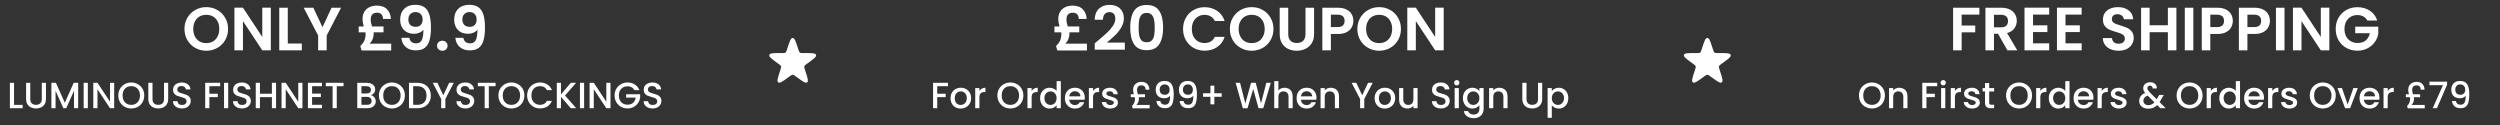
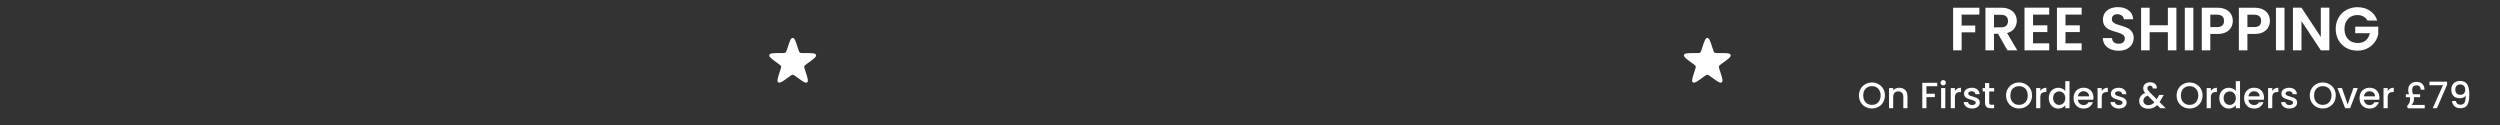
<svg xmlns="http://www.w3.org/2000/svg" fill="none" viewBox="0 0 1640 82" height="82" width="1640">
  <rect x="0" y="0" width="1640" height="82" fill="#333333" stroke="none" />
-   <path fill="white" d="M135.329 33.28C132.716 33.28 130.316 32.667 128.129 31.44C125.943 30.213 124.209 28.52 122.929 26.36C121.649 24.173 121.009 21.707 121.009 18.96C121.009 16.24 121.649 13.8 122.929 11.64C124.209 9.453 125.943 7.747 128.129 6.52C130.316 5.293 132.716 4.68 135.329 4.68C137.969 4.68 140.369 5.293 142.529 6.52C144.716 7.747 146.436 9.453 147.689 11.64C148.969 13.8 149.609 16.24 149.609 18.96C149.609 21.707 148.969 24.173 147.689 26.36C146.436 28.52 144.716 30.213 142.529 31.44C140.343 32.667 137.943 33.28 135.329 33.28ZM135.329 28.28C137.009 28.28 138.489 27.907 139.769 27.16C141.049 26.387 142.049 25.293 142.769 23.88C143.489 22.467 143.849 20.827 143.849 18.96C143.849 17.093 143.489 15.467 142.769 14.08C142.049 12.667 141.049 11.587 139.769 10.84C138.489 10.093 137.009 9.72 135.329 9.72C133.649 9.72 132.156 10.093 130.849 10.84C129.569 11.587 128.569 12.667 127.849 14.08C127.129 15.467 126.769 17.093 126.769 18.96C126.769 20.827 127.129 22.467 127.849 23.88C128.569 25.293 129.569 26.387 130.849 27.16C132.156 27.907 133.649 28.28 135.329 28.28ZM177.656 33H172.056L159.376 13.84V33H153.776V5.04H159.376L172.056 24.24V5.04H177.656V33ZM188.79 28.56H197.99V33H183.19V5.08H188.79V28.56ZM223.749 5.08L214.309 23.28V33H208.709V23.28L199.229 5.08H205.549L211.549 17.84L217.509 5.08H223.749ZM256.63 28.64V33.12H237.23L236.35 30.24C237.55 29.067 238.43 27.88 238.99 26.68C239.55 25.453 239.83 23.933 239.83 22.12C239.83 21.933 239.803 21.627 239.75 21.2H235.31V17.36H238.63C238.097 15.547 237.83 13.907 237.83 12.44C237.83 10.627 238.217 9.067 238.99 7.76C239.79 6.427 240.897 5.413 242.31 4.72C243.723 4.027 245.35 3.68 247.19 3.68C250.15 3.68 252.403 4.507 253.95 6.16C255.523 7.787 256.35 9.88 256.43 12.44H251.27C251.243 11.16 250.91 10.16 250.27 9.44C249.63 8.693 248.63 8.32 247.27 8.32C246.017 8.32 245.017 8.693 244.27 9.44C243.55 10.187 243.19 11.333 243.19 12.88C243.19 13.573 243.257 14.267 243.39 14.96C243.55 15.627 243.777 16.427 244.07 17.36H251.59V21.2H245.07C245.123 21.627 245.15 21.947 245.15 22.16C245.15 23.307 244.923 24.453 244.47 25.6C244.043 26.72 243.377 27.733 242.47 28.64H256.63ZM268.522 24.8C268.735 25.973 269.215 26.88 269.962 27.52C270.735 28.133 271.762 28.44 273.042 28.44C274.695 28.44 275.895 27.76 276.642 26.4C277.389 25.013 277.762 22.693 277.762 19.44C277.149 20.293 276.282 20.96 275.162 21.44C274.069 21.92 272.882 22.16 271.602 22.16C269.895 22.16 268.349 21.813 266.962 21.12C265.602 20.4 264.522 19.347 263.722 17.96C262.922 16.547 262.522 14.84 262.522 12.84C262.522 9.88 263.402 7.533 265.162 5.8C266.922 4.04 269.322 3.16 272.362 3.16C276.149 3.16 278.815 4.373 280.362 6.8C281.935 9.227 282.722 12.88 282.722 17.76C282.722 21.227 282.415 24.067 281.802 26.28C281.215 28.493 280.189 30.173 278.722 31.32C277.282 32.467 275.309 33.04 272.802 33.04C270.829 33.04 269.149 32.667 267.762 31.92C266.375 31.147 265.309 30.147 264.562 28.92C263.842 27.667 263.429 26.293 263.322 24.8H268.522ZM272.762 17.6C274.149 17.6 275.242 17.173 276.042 16.32C276.842 15.467 277.242 14.32 277.242 12.88C277.242 11.307 276.815 10.093 275.962 9.24C275.135 8.36 274.002 7.92 272.562 7.92C271.122 7.92 269.975 8.373 269.122 9.28C268.295 10.16 267.882 11.333 267.882 12.8C267.882 14.213 268.282 15.373 269.082 16.28C269.909 17.16 271.135 17.6 272.762 17.6ZM290.201 33.28C289.188 33.28 288.348 32.973 287.681 32.36C287.041 31.72 286.721 30.933 286.721 30C286.721 29.067 287.041 28.293 287.681 27.68C288.348 27.04 289.188 26.72 290.201 26.72C291.188 26.72 292.001 27.04 292.641 27.68C293.281 28.293 293.601 29.067 293.601 30C293.601 30.933 293.281 31.72 292.641 32.36C292.001 32.973 291.188 33.28 290.201 33.28ZM303.952 24.8C304.165 25.973 304.645 26.88 305.392 27.52C306.165 28.133 307.192 28.44 308.472 28.44C310.125 28.44 311.325 27.76 312.072 26.4C312.818 25.013 313.192 22.693 313.192 19.44C312.578 20.293 311.712 20.96 310.592 21.44C309.498 21.92 308.312 22.16 307.032 22.16C305.325 22.16 303.778 21.813 302.392 21.12C301.032 20.4 299.952 19.347 299.152 17.96C298.352 16.547 297.952 14.84 297.952 12.84C297.952 9.88 298.832 7.533 300.592 5.8C302.352 4.04 304.752 3.16 307.792 3.16C311.578 3.16 314.245 4.373 315.792 6.8C317.365 9.227 318.152 12.88 318.152 17.76C318.152 21.227 317.845 24.067 317.232 26.28C316.645 28.493 315.618 30.173 314.152 31.32C312.712 32.467 310.738 33.04 308.232 33.04C306.258 33.04 304.578 32.667 303.192 31.92C301.805 31.147 300.738 30.147 299.992 28.92C299.272 27.667 298.858 26.293 298.752 24.8H303.952ZM308.192 17.6C309.578 17.6 310.672 17.173 311.472 16.32C312.272 15.467 312.672 14.32 312.672 12.88C312.672 11.307 312.245 10.093 311.392 9.24C310.565 8.36 309.432 7.92 307.992 7.92C306.552 7.92 305.405 8.373 304.552 9.28C303.725 10.16 303.312 11.333 303.312 12.8C303.312 14.213 303.712 15.373 304.512 16.28C305.338 17.16 306.565 17.6 308.192 17.6ZM9.216 68.792H14.856V71H6.48V54.32H9.216V68.792ZM19.856 54.32V64.952C19.856 66.216 20.184 67.168 20.84 67.808C21.512 68.448 22.44 68.768 23.624 68.768C24.824 68.768 25.752 68.448 26.408 67.808C27.08 67.168 27.416 66.216 27.416 64.952V54.32H30.152V64.904C30.152 66.264 29.856 67.416 29.264 68.36C28.672 69.304 27.88 70.008 26.888 70.472C25.896 70.936 24.8 71.168 23.6 71.168C22.4 71.168 21.304 70.936 20.312 70.472C19.336 70.008 18.56 69.304 17.984 68.36C17.408 67.416 17.12 66.264 17.12 64.904V54.32H19.856ZM51.282 54.32V71H48.546V59.576L43.458 71H41.562L36.45 59.576V71H33.714V54.32H36.666L42.522 67.4L48.354 54.32H51.282ZM57.614 54.32V71H54.878V54.32H57.614ZM74.91 71H72.174L63.942 58.544V71H61.206V54.296H63.942L72.174 66.728V54.296H74.91V71ZM86.111 71.168C84.559 71.168 83.127 70.808 81.815 70.088C80.519 69.352 79.487 68.336 78.719 67.04C77.967 65.728 77.591 64.256 77.591 62.624C77.591 60.992 77.967 59.528 78.719 58.232C79.487 56.936 80.519 55.928 81.815 55.208C83.127 54.472 84.559 54.104 86.111 54.104C87.679 54.104 89.111 54.472 90.407 55.208C91.719 55.928 92.751 56.936 93.503 58.232C94.255 59.528 94.631 60.992 94.631 62.624C94.631 64.256 94.255 65.728 93.503 67.04C92.751 68.336 91.719 69.352 90.407 70.088C89.111 70.808 87.679 71.168 86.111 71.168ZM86.111 68.792C87.215 68.792 88.199 68.544 89.063 68.048C89.927 67.536 90.599 66.816 91.079 65.888C91.575 64.944 91.823 63.856 91.823 62.624C91.823 61.392 91.575 60.312 91.079 59.384C90.599 58.456 89.927 57.744 89.063 57.248C88.199 56.752 87.215 56.504 86.111 56.504C85.007 56.504 84.023 56.752 83.159 57.248C82.295 57.744 81.615 58.456 81.119 59.384C80.639 60.312 80.399 61.392 80.399 62.624C80.399 63.856 80.639 64.944 81.119 65.888C81.615 66.816 82.295 67.536 83.159 68.048C84.023 68.544 85.007 68.792 86.111 68.792ZM100.035 54.32V64.952C100.035 66.216 100.363 67.168 101.019 67.808C101.691 68.448 102.619 68.768 103.803 68.768C105.003 68.768 105.931 68.448 106.587 67.808C107.259 67.168 107.595 66.216 107.595 64.952V54.32H110.331V64.904C110.331 66.264 110.035 67.416 109.443 68.36C108.851 69.304 108.059 70.008 107.067 70.472C106.075 70.936 104.979 71.168 103.779 71.168C102.579 71.168 101.483 70.936 100.491 70.472C99.515 70.008 98.739 69.304 98.163 68.36C97.587 67.416 97.299 66.264 97.299 64.904V54.32H100.035ZM119.39 71.168C118.27 71.168 117.262 70.976 116.366 70.592C115.47 70.192 114.766 69.632 114.254 68.912C113.742 68.192 113.486 67.352 113.486 66.392H116.414C116.478 67.112 116.758 67.704 117.254 68.168C117.766 68.632 118.478 68.864 119.39 68.864C120.334 68.864 121.07 68.64 121.598 68.192C122.126 67.728 122.39 67.136 122.39 66.416C122.39 65.856 122.222 65.4 121.886 65.048C121.566 64.696 121.158 64.424 120.662 64.232C120.182 64.04 119.51 63.832 118.646 63.608C117.558 63.32 116.67 63.032 115.982 62.744C115.31 62.44 114.734 61.976 114.254 61.352C113.774 60.728 113.534 59.896 113.534 58.856C113.534 57.896 113.774 57.056 114.254 56.336C114.734 55.616 115.406 55.064 116.27 54.68C117.134 54.296 118.134 54.104 119.27 54.104C120.886 54.104 122.206 54.512 123.23 55.328C124.27 56.128 124.846 57.232 124.958 58.64H121.934C121.886 58.032 121.598 57.512 121.07 57.08C120.542 56.648 119.846 56.432 118.982 56.432C118.198 56.432 117.558 56.632 117.062 57.032C116.566 57.432 116.318 58.008 116.318 58.76C116.318 59.272 116.47 59.696 116.774 60.032C117.094 60.352 117.494 60.608 117.974 60.8C118.454 60.992 119.11 61.2 119.942 61.424C121.046 61.728 121.942 62.032 122.63 62.336C123.334 62.64 123.926 63.112 124.406 63.752C124.902 64.376 125.15 65.216 125.15 66.272C125.15 67.12 124.918 67.92 124.454 68.672C124.006 69.424 123.342 70.032 122.462 70.496C121.598 70.944 120.574 71.168 119.39 71.168ZM144.429 54.32V56.552H137.349V61.472H142.869V63.704H137.349V71H134.613V54.32H144.429ZM149.7 54.32V71H146.964V54.32H149.7ZM158.788 71.168C157.668 71.168 156.66 70.976 155.764 70.592C154.868 70.192 154.164 69.632 153.652 68.912C153.14 68.192 152.884 67.352 152.884 66.392H155.812C155.876 67.112 156.156 67.704 156.652 68.168C157.164 68.632 157.876 68.864 158.788 68.864C159.732 68.864 160.468 68.64 160.996 68.192C161.524 67.728 161.788 67.136 161.788 66.416C161.788 65.856 161.62 65.4 161.284 65.048C160.964 64.696 160.556 64.424 160.06 64.232C159.58 64.04 158.908 63.832 158.044 63.608C156.956 63.32 156.068 63.032 155.38 62.744C154.708 62.44 154.132 61.976 153.652 61.352C153.172 60.728 152.932 59.896 152.932 58.856C152.932 57.896 153.172 57.056 153.652 56.336C154.132 55.616 154.804 55.064 155.668 54.68C156.532 54.296 157.532 54.104 158.668 54.104C160.284 54.104 161.604 54.512 162.628 55.328C163.668 56.128 164.244 57.232 164.356 58.64H161.332C161.284 58.032 160.996 57.512 160.468 57.08C159.94 56.648 159.244 56.432 158.38 56.432C157.596 56.432 156.956 56.632 156.46 57.032C155.964 57.432 155.716 58.008 155.716 58.76C155.716 59.272 155.868 59.696 156.172 60.032C156.492 60.352 156.892 60.608 157.372 60.8C157.852 60.992 158.508 61.2 159.34 61.424C160.444 61.728 161.34 62.032 162.028 62.336C162.732 62.64 163.324 63.112 163.804 63.752C164.3 64.376 164.548 65.216 164.548 66.272C164.548 67.12 164.316 67.92 163.852 68.672C163.404 69.424 162.74 70.032 161.86 70.496C160.996 70.944 159.972 71.168 158.788 71.168ZM181.097 54.32V71H178.361V63.704H170.513V71H167.777V54.32H170.513V61.472H178.361V54.32H181.097ZM198.402 71H195.666L187.434 58.544V71H184.698V54.296H187.434L195.666 66.728V54.296H198.402V71ZM204.731 56.528V61.424H210.491V63.656H204.731V68.768H211.211V71H201.995V54.296H211.211V56.528H204.731ZM225.357 54.32V56.552H220.917V71H218.181V56.552H213.717V54.32H225.357ZM243.291 62.432C244.187 62.592 244.947 63.064 245.571 63.848C246.195 64.632 246.507 65.52 246.507 66.512C246.507 67.36 246.283 68.128 245.835 68.816C245.403 69.488 244.771 70.024 243.939 70.424C243.107 70.808 242.139 71 241.035 71H234.363V54.32H240.723C241.859 54.32 242.835 54.512 243.651 54.896C244.467 55.28 245.083 55.8 245.499 56.456C245.915 57.096 246.122 57.816 246.122 58.616C246.122 59.576 245.867 60.376 245.355 61.016C244.843 61.656 244.155 62.128 243.291 62.432ZM237.099 61.328H240.483C241.379 61.328 242.075 61.128 242.571 60.728C243.083 60.312 243.339 59.72 243.339 58.952C243.339 58.2 243.083 57.616 242.571 57.2C242.075 56.768 241.379 56.552 240.483 56.552H237.099V61.328ZM240.795 68.768C241.723 68.768 242.451 68.544 242.979 68.096C243.507 67.648 243.771 67.024 243.771 66.224C243.771 65.408 243.491 64.76 242.931 64.28C242.371 63.8 241.627 63.56 240.699 63.56H237.099V68.768H240.795ZM257.088 71.168C255.536 71.168 254.104 70.808 252.792 70.088C251.496 69.352 250.464 68.336 249.696 67.04C248.944 65.728 248.568 64.256 248.568 62.624C248.568 60.992 248.944 59.528 249.696 58.232C250.464 56.936 251.496 55.928 252.792 55.208C254.104 54.472 255.536 54.104 257.088 54.104C258.656 54.104 260.088 54.472 261.384 55.208C262.696 55.928 263.728 56.936 264.48 58.232C265.232 59.528 265.608 60.992 265.608 62.624C265.608 64.256 265.232 65.728 264.48 67.04C263.728 68.336 262.696 69.352 261.384 70.088C260.088 70.808 258.656 71.168 257.088 71.168ZM257.088 68.792C258.192 68.792 259.176 68.544 260.04 68.048C260.904 67.536 261.576 66.816 262.056 65.888C262.552 64.944 262.8 63.856 262.8 62.624C262.8 61.392 262.552 60.312 262.056 59.384C261.576 58.456 260.904 57.744 260.04 57.248C259.176 56.752 258.192 56.504 257.088 56.504C255.984 56.504 255 56.752 254.136 57.248C253.272 57.744 252.592 58.456 252.096 59.384C251.616 60.312 251.376 61.392 251.376 62.624C251.376 63.856 251.616 64.944 252.096 65.888C252.592 66.816 253.272 67.536 254.136 68.048C255 68.544 255.984 68.792 257.088 68.792ZM273.748 54.32C275.524 54.32 277.076 54.664 278.404 55.352C279.748 56.024 280.78 57 281.5 58.28C282.236 59.544 282.604 61.024 282.604 62.72C282.604 64.416 282.236 65.888 281.5 67.136C280.78 68.384 279.748 69.344 278.404 70.016C277.076 70.672 275.524 71 273.748 71H268.3V54.32H273.748ZM273.748 68.768C275.7 68.768 277.196 68.24 278.236 67.184C279.276 66.128 279.796 64.64 279.796 62.72C279.796 60.784 279.276 59.272 278.236 58.184C277.196 57.096 275.7 56.552 273.748 56.552H271.036V68.768H273.748ZM297.676 54.32L292.156 64.952V71H289.42V64.952L283.876 54.32H286.924L290.788 62.504L294.652 54.32H297.676ZM305.343 71.168C304.223 71.168 303.215 70.976 302.319 70.592C301.423 70.192 300.719 69.632 300.207 68.912C299.695 68.192 299.439 67.352 299.439 66.392H302.367C302.431 67.112 302.711 67.704 303.207 68.168C303.719 68.632 304.431 68.864 305.343 68.864C306.287 68.864 307.023 68.64 307.551 68.192C308.079 67.728 308.343 67.136 308.343 66.416C308.343 65.856 308.175 65.4 307.839 65.048C307.519 64.696 307.111 64.424 306.615 64.232C306.135 64.04 305.463 63.832 304.599 63.608C303.511 63.32 302.623 63.032 301.935 62.744C301.263 62.44 300.687 61.976 300.207 61.352C299.727 60.728 299.487 59.896 299.487 58.856C299.487 57.896 299.727 57.056 300.207 56.336C300.687 55.616 301.359 55.064 302.223 54.68C303.087 54.296 304.087 54.104 305.223 54.104C306.839 54.104 308.159 54.512 309.183 55.328C310.223 56.128 310.799 57.232 310.911 58.64H307.887C307.839 58.032 307.551 57.512 307.023 57.08C306.495 56.648 305.799 56.432 304.935 56.432C304.151 56.432 303.511 56.632 303.015 57.032C302.519 57.432 302.271 58.008 302.271 58.76C302.271 59.272 302.423 59.696 302.727 60.032C303.047 60.352 303.447 60.608 303.927 60.8C304.407 60.992 305.063 61.2 305.895 61.424C306.999 61.728 307.895 62.032 308.583 62.336C309.287 62.64 309.879 63.112 310.359 63.752C310.855 64.376 311.103 65.216 311.103 66.272C311.103 67.12 310.871 67.92 310.407 68.672C309.959 69.424 309.295 70.032 308.415 70.496C307.551 70.944 306.527 71.168 305.343 71.168ZM325.107 54.32V56.552H320.667V71H317.931V56.552H313.467V54.32H325.107ZM335.486 71.168C333.934 71.168 332.502 70.808 331.19 70.088C329.894 69.352 328.862 68.336 328.094 67.04C327.342 65.728 326.966 64.256 326.966 62.624C326.966 60.992 327.342 59.528 328.094 58.232C328.862 56.936 329.894 55.928 331.19 55.208C332.502 54.472 333.934 54.104 335.486 54.104C337.054 54.104 338.486 54.472 339.782 55.208C341.094 55.928 342.126 56.936 342.878 58.232C343.63 59.528 344.006 60.992 344.006 62.624C344.006 64.256 343.63 65.728 342.878 67.04C342.126 68.336 341.094 69.352 339.782 70.088C338.486 70.808 337.054 71.168 335.486 71.168ZM335.486 68.792C336.59 68.792 337.574 68.544 338.438 68.048C339.302 67.536 339.974 66.816 340.454 65.888C340.95 64.944 341.198 63.856 341.198 62.624C341.198 61.392 340.95 60.312 340.454 59.384C339.974 58.456 339.302 57.744 338.438 57.248C337.574 56.752 336.59 56.504 335.486 56.504C334.382 56.504 333.398 56.752 332.534 57.248C331.67 57.744 330.99 58.456 330.494 59.384C330.014 60.312 329.774 61.392 329.774 62.624C329.774 63.856 330.014 64.944 330.494 65.888C330.99 66.816 331.67 67.536 332.534 68.048C333.398 68.544 334.382 68.792 335.486 68.792ZM345.786 62.624C345.786 60.992 346.162 59.528 346.914 58.232C347.682 56.936 348.714 55.928 350.01 55.208C351.322 54.472 352.754 54.104 354.306 54.104C356.082 54.104 357.658 54.544 359.034 55.424C360.426 56.288 361.434 57.52 362.058 59.12H358.77C358.338 58.24 357.738 57.584 356.97 57.152C356.202 56.72 355.314 56.504 354.306 56.504C353.202 56.504 352.218 56.752 351.354 57.248C350.49 57.744 349.81 58.456 349.314 59.384C348.834 60.312 348.594 61.392 348.594 62.624C348.594 63.856 348.834 64.936 349.314 65.864C349.81 66.792 350.49 67.512 351.354 68.024C352.218 68.52 353.202 68.768 354.306 68.768C355.314 68.768 356.202 68.552 356.97 68.12C357.738 67.688 358.338 67.032 358.77 66.152H362.058C361.434 67.752 360.426 68.984 359.034 69.848C357.658 70.712 356.082 71.144 354.306 71.144C352.738 71.144 351.306 70.784 350.01 70.064C348.714 69.328 347.682 68.312 346.914 67.016C346.162 65.72 345.786 64.256 345.786 62.624ZM374.453 71L367.997 63.536V71H365.261V54.32H367.997V61.928L374.477 54.32H377.909L370.661 62.672L378.029 71H374.453ZM383.184 54.32V71H380.448V54.32H383.184ZM400.481 71H397.745L389.513 58.544V71H386.777V54.296H389.513L397.745 66.728V54.296H400.481V71ZM416.145 59.12C415.713 58.288 415.113 57.664 414.345 57.248C413.577 56.816 412.689 56.6 411.681 56.6C410.577 56.6 409.593 56.848 408.729 57.344C407.865 57.84 407.185 58.544 406.689 59.456C406.209 60.368 405.969 61.424 405.969 62.624C405.969 63.824 406.209 64.888 406.689 65.816C407.185 66.728 407.865 67.432 408.729 67.928C409.593 68.424 410.577 68.672 411.681 68.672C413.169 68.672 414.377 68.256 415.305 67.424C416.233 66.592 416.801 65.464 417.009 64.04H410.745V61.856H419.937V63.992C419.761 65.288 419.297 66.48 418.545 67.568C417.809 68.656 416.841 69.528 415.641 70.184C414.457 70.824 413.137 71.144 411.681 71.144C410.113 71.144 408.681 70.784 407.385 70.064C406.089 69.328 405.057 68.312 404.289 67.016C403.537 65.72 403.161 64.256 403.161 62.624C403.161 60.992 403.537 59.528 404.289 58.232C405.057 56.936 406.089 55.928 407.385 55.208C408.697 54.472 410.129 54.104 411.681 54.104C413.457 54.104 415.033 54.544 416.409 55.424C417.801 56.288 418.809 57.52 419.433 59.12H416.145ZM428.132 71.168C427.012 71.168 426.004 70.976 425.108 70.592C424.212 70.192 423.508 69.632 422.996 68.912C422.484 68.192 422.228 67.352 422.228 66.392H425.156C425.22 67.112 425.5 67.704 425.996 68.168C426.508 68.632 427.22 68.864 428.132 68.864C429.076 68.864 429.812 68.64 430.34 68.192C430.868 67.728 431.132 67.136 431.132 66.416C431.132 65.856 430.964 65.4 430.628 65.048C430.308 64.696 429.9 64.424 429.404 64.232C428.924 64.04 428.252 63.832 427.388 63.608C426.3 63.32 425.412 63.032 424.724 62.744C424.052 62.44 423.476 61.976 422.996 61.352C422.516 60.728 422.276 59.896 422.276 58.856C422.276 57.896 422.516 57.056 422.996 56.336C423.476 55.616 424.148 55.064 425.012 54.68C425.876 54.296 426.876 54.104 428.012 54.104C429.628 54.104 430.948 54.512 431.972 55.328C433.012 56.128 433.588 57.232 433.7 58.64H430.676C430.628 58.032 430.34 57.512 429.812 57.08C429.284 56.648 428.588 56.432 427.724 56.432C426.94 56.432 426.3 56.632 425.804 57.032C425.308 57.432 425.06 58.008 425.06 58.76C425.06 59.272 425.212 59.696 425.516 60.032C425.836 60.352 426.236 60.608 426.716 60.8C427.196 60.992 427.852 61.2 428.684 61.424C429.788 61.728 430.684 62.032 431.372 62.336C432.076 62.64 432.668 63.112 433.148 63.752C433.644 64.376 433.892 65.216 433.892 66.272C433.892 67.12 433.66 67.92 433.196 68.672C432.748 69.424 432.084 70.032 431.204 70.496C430.34 70.944 429.316 71.168 428.132 71.168Z" />
  <path fill="white" d="M516.692 31.181C518.055 26.986 518.736 24.889 520 24.889C521.264 24.889 521.945 26.986 523.308 31.181L523.709 32.416C524.086 33.576 524.274 34.155 524.732 34.487C525.189 34.82 525.798 34.82 527.017 34.82H528.316C532.727 34.82 534.932 34.82 535.323 36.021C535.713 37.223 533.929 38.519 530.361 41.112L529.31 41.875C528.324 42.592 527.831 42.95 527.656 43.487C527.481 44.025 527.67 44.605 528.046 45.764L528.448 46.999C529.811 51.194 530.492 53.291 529.47 54.034C528.448 54.777 526.664 53.481 523.095 50.888L522.044 50.125C521.058 49.408 520.565 49.05 520 49.05C519.435 49.05 518.942 49.408 517.956 50.125L516.905 50.888C513.336 53.481 511.552 54.777 510.53 54.034C509.508 53.291 510.189 51.194 511.552 46.999L511.954 45.764C512.33 44.605 512.519 44.025 512.344 43.487C512.169 42.95 511.676 42.592 510.69 41.875L509.639 41.112C506.071 38.519 504.287 37.223 504.677 36.021C505.068 34.82 507.273 34.82 511.684 34.82H512.983C514.202 34.82 514.811 34.82 515.268 34.487C515.726 34.155 515.914 33.576 516.291 32.416L516.692 31.181Z" />
-   <path fill="white" d="M713.036 28.64V33.12H693.636L692.756 30.24C693.956 29.067 694.836 27.88 695.396 26.68C695.956 25.453 696.236 23.933 696.236 22.12C696.236 21.933 696.21 21.627 696.156 21.2H691.716V17.36H695.036C694.503 15.547 694.236 13.907 694.236 12.44C694.236 10.627 694.623 9.067 695.396 7.76C696.196 6.427 697.303 5.413 698.716 4.72C700.13 4.027 701.756 3.68 703.596 3.68C706.556 3.68 708.81 4.507 710.356 6.16C711.93 7.787 712.756 9.88 712.836 12.44H707.676C707.65 11.16 707.316 10.16 706.676 9.44C706.036 8.693 705.036 8.32 703.676 8.32C702.423 8.32 701.423 8.693 700.676 9.44C699.956 10.187 699.596 11.333 699.596 12.88C699.596 13.573 699.663 14.267 699.796 14.96C699.956 15.627 700.183 16.427 700.476 17.36H707.996V21.2H701.476C701.53 21.627 701.556 21.947 701.556 22.16C701.556 23.307 701.33 24.453 700.876 25.6C700.45 26.72 699.783 27.733 698.876 28.64H713.036ZM720.208 26.68C722.768 24.547 724.808 22.773 726.328 21.36C727.848 19.92 729.115 18.427 730.128 16.88C731.141 15.333 731.648 13.813 731.648 12.32C731.648 10.96 731.328 9.893 730.688 9.12C730.048 8.347 729.061 7.96 727.728 7.96C726.395 7.96 725.368 8.413 724.648 9.32C723.928 10.2 723.555 11.413 723.528 12.96H718.088C718.195 9.76 719.141 7.333 720.928 5.68C722.741 4.027 725.035 3.2 727.808 3.2C730.848 3.2 733.181 4.013 734.808 5.64C736.435 7.24 737.248 9.36 737.248 12C737.248 14.08 736.688 16.067 735.568 17.96C734.448 19.853 733.168 21.507 731.728 22.92C730.288 24.307 728.408 25.987 726.088 27.96H737.888V32.6H718.128V28.44L720.208 26.68ZM741.417 18.04C741.417 13.427 742.244 9.813 743.897 7.2C745.577 4.587 748.35 3.28 752.217 3.28C756.084 3.28 758.844 4.587 760.497 7.2C762.177 9.813 763.017 13.427 763.017 18.04C763.017 22.68 762.177 26.32 760.497 28.96C758.844 31.6 756.084 32.92 752.217 32.92C748.35 32.92 745.577 31.6 743.897 28.96C742.244 26.32 741.417 22.68 741.417 18.04ZM757.497 18.04C757.497 16.067 757.364 14.413 757.097 13.08C756.857 11.72 756.35 10.613 755.577 9.76C754.83 8.907 753.71 8.48 752.217 8.48C750.724 8.48 749.59 8.907 748.817 9.76C748.07 10.613 747.564 11.72 747.297 13.08C747.057 14.413 746.937 16.067 746.937 18.04C746.937 20.067 747.057 21.773 747.297 23.16C747.537 24.52 748.044 25.627 748.817 26.48C749.59 27.307 750.724 27.72 752.217 27.72C753.71 27.72 754.844 27.307 755.617 26.48C756.39 25.627 756.897 24.52 757.137 23.16C757.377 21.773 757.497 20.067 757.497 18.04ZM776.088 19C776.088 16.253 776.701 13.8 777.928 11.64C779.181 9.453 780.874 7.76 783.008 6.56C785.168 5.333 787.581 4.72 790.248 4.72C793.368 4.72 796.101 5.52 798.448 7.12C800.794 8.72 802.434 10.933 803.368 13.76H796.928C796.288 12.427 795.381 11.427 794.208 10.76C793.061 10.093 791.728 9.76 790.208 9.76C788.581 9.76 787.128 10.147 785.848 10.92C784.594 11.667 783.608 12.733 782.888 14.12C782.194 15.507 781.848 17.133 781.848 19C781.848 20.84 782.194 22.467 782.888 23.88C783.608 25.267 784.594 26.347 785.848 27.12C787.128 27.867 788.581 28.24 790.208 28.24C791.728 28.24 793.061 27.907 794.208 27.24C795.381 26.547 796.288 25.533 796.928 24.2H803.368C802.434 27.053 800.794 29.28 798.448 30.88C796.128 32.453 793.394 33.24 790.248 33.24C787.581 33.24 785.168 32.64 783.008 31.44C780.874 30.213 779.181 28.52 777.928 26.36C776.701 24.2 776.088 21.747 776.088 19ZM821.111 33.28C818.497 33.28 816.097 32.667 813.911 31.44C811.724 30.213 809.991 28.52 808.711 26.36C807.431 24.173 806.791 21.707 806.791 18.96C806.791 16.24 807.431 13.8 808.711 11.64C809.991 9.453 811.724 7.747 813.911 6.52C816.097 5.293 818.497 4.68 821.111 4.68C823.751 4.68 826.151 5.293 828.311 6.52C830.497 7.747 832.217 9.453 833.471 11.64C834.751 13.8 835.391 16.24 835.391 18.96C835.391 21.707 834.751 24.173 833.471 26.36C832.217 28.52 830.497 30.213 828.311 31.44C826.124 32.667 823.724 33.28 821.111 33.28ZM821.111 28.28C822.791 28.28 824.271 27.907 825.551 27.16C826.831 26.387 827.831 25.293 828.551 23.88C829.271 22.467 829.631 20.827 829.631 18.96C829.631 17.093 829.271 15.467 828.551 14.08C827.831 12.667 826.831 11.587 825.551 10.84C824.271 10.093 822.791 9.72 821.111 9.72C819.431 9.72 817.937 10.093 816.631 10.84C815.351 11.587 814.351 12.667 813.631 14.08C812.911 15.467 812.551 17.093 812.551 18.96C812.551 20.827 812.911 22.467 813.631 23.88C814.351 25.293 815.351 26.387 816.631 27.16C817.937 27.907 819.431 28.28 821.111 28.28ZM845.077 5.08V22.36C845.077 24.253 845.57 25.707 846.557 26.72C847.544 27.707 848.93 28.2 850.717 28.2C852.53 28.2 853.93 27.707 854.917 26.72C855.904 25.707 856.397 24.253 856.397 22.36V5.08H862.037V22.32C862.037 24.693 861.517 26.707 860.477 28.36C859.464 29.987 858.09 31.213 856.357 32.04C854.65 32.867 852.744 33.28 850.637 33.28C848.557 33.28 846.664 32.867 844.957 32.04C843.277 31.213 841.944 29.987 840.957 28.36C839.97 26.707 839.477 24.693 839.477 22.32V5.08H845.077ZM887.808 13.72C887.808 15.213 887.448 16.613 886.727 17.92C886.034 19.227 884.928 20.28 883.408 21.08C881.914 21.88 880.021 22.28 877.728 22.28H873.048V33H867.448V5.08H877.728C879.888 5.08 881.728 5.453 883.248 6.2C884.768 6.947 885.901 7.973 886.648 9.28C887.421 10.587 887.808 12.067 887.808 13.72ZM877.488 17.76C879.034 17.76 880.181 17.413 880.928 16.72C881.674 16 882.048 15 882.048 13.72C882.048 11 880.528 9.64 877.488 9.64H873.048V17.76H877.488ZM904.743 33.28C902.13 33.28 899.73 32.667 897.543 31.44C895.357 30.213 893.623 28.52 892.343 26.36C891.063 24.173 890.423 21.707 890.423 18.96C890.423 16.24 891.063 13.8 892.343 11.64C893.623 9.453 895.357 7.747 897.543 6.52C899.73 5.293 902.13 4.68 904.743 4.68C907.383 4.68 909.783 5.293 911.943 6.52C914.13 7.747 915.85 9.453 917.103 11.64C918.383 13.8 919.023 16.24 919.023 18.96C919.023 21.707 918.383 24.173 917.103 26.36C915.85 28.52 914.13 30.213 911.943 31.44C909.757 32.667 907.357 33.28 904.743 33.28ZM904.743 28.28C906.423 28.28 907.903 27.907 909.183 27.16C910.463 26.387 911.463 25.293 912.183 23.88C912.903 22.467 913.263 20.827 913.263 18.96C913.263 17.093 912.903 15.467 912.183 14.08C911.463 12.667 910.463 11.587 909.183 10.84C907.903 10.093 906.423 9.72 904.743 9.72C903.063 9.72 901.57 10.093 900.263 10.84C898.983 11.587 897.983 12.667 897.263 14.08C896.543 15.467 896.183 17.093 896.183 18.96C896.183 20.827 896.543 22.467 897.263 23.88C897.983 25.293 898.983 26.387 900.263 27.16C901.57 27.907 903.063 28.28 904.743 28.28ZM947.07 33H941.47L928.79 13.84V33H923.19V5.04H928.79L941.47 24.24V5.04H947.07V33ZM621.909 54.32V56.552H614.829V61.472H620.349V63.704H614.829V71H612.093V54.32H621.909ZM630.181 71.216C628.933 71.216 627.805 70.936 626.797 70.376C625.789 69.8 624.997 69 624.421 67.976C623.845 66.936 623.557 65.736 623.557 64.376C623.557 63.032 623.853 61.84 624.445 60.8C625.037 59.76 625.845 58.96 626.869 58.4C627.893 57.84 629.037 57.56 630.301 57.56C631.565 57.56 632.709 57.84 633.733 58.4C634.757 58.96 635.565 59.76 636.157 60.8C636.749 61.84 637.045 63.032 637.045 64.376C637.045 65.72 636.741 66.912 636.133 67.952C635.525 68.992 634.693 69.8 633.637 70.376C632.597 70.936 631.445 71.216 630.181 71.216ZM630.181 68.84C630.885 68.84 631.541 68.672 632.149 68.336C632.773 68 633.277 67.496 633.661 66.824C634.045 66.152 634.237 65.336 634.237 64.376C634.237 63.416 634.053 62.608 633.685 61.952C633.317 61.28 632.829 60.776 632.221 60.44C631.613 60.104 630.957 59.936 630.253 59.936C629.549 59.936 628.893 60.104 628.285 60.44C627.693 60.776 627.221 61.28 626.869 61.952C626.517 62.608 626.341 63.416 626.341 64.376C626.341 65.8 626.701 66.904 627.421 67.688C628.157 68.456 629.077 68.84 630.181 68.84ZM642.485 59.696C642.885 59.024 643.413 58.504 644.069 58.136C644.741 57.752 645.533 57.56 646.445 57.56V60.392H645.749C644.677 60.392 643.861 60.664 643.301 61.208C642.757 61.752 642.485 62.696 642.485 64.04V71H639.749V57.776H642.485V59.696ZM662.803 71.168C661.251 71.168 659.819 70.808 658.507 70.088C657.211 69.352 656.179 68.336 655.411 67.04C654.659 65.728 654.283 64.256 654.283 62.624C654.283 60.992 654.659 59.528 655.411 58.232C656.179 56.936 657.211 55.928 658.507 55.208C659.819 54.472 661.251 54.104 662.803 54.104C664.371 54.104 665.803 54.472 667.099 55.208C668.411 55.928 669.443 56.936 670.195 58.232C670.947 59.528 671.323 60.992 671.323 62.624C671.323 64.256 670.947 65.728 670.195 67.04C669.443 68.336 668.411 69.352 667.099 70.088C665.803 70.808 664.371 71.168 662.803 71.168ZM662.803 68.792C663.907 68.792 664.891 68.544 665.755 68.048C666.619 67.536 667.291 66.816 667.771 65.888C668.267 64.944 668.515 63.856 668.515 62.624C668.515 61.392 668.267 60.312 667.771 59.384C667.291 58.456 666.619 57.744 665.755 57.248C664.891 56.752 663.907 56.504 662.803 56.504C661.699 56.504 660.715 56.752 659.851 57.248C658.987 57.744 658.307 58.456 657.811 59.384C657.331 60.312 657.091 61.392 657.091 62.624C657.091 63.856 657.331 64.944 657.811 65.888C658.307 66.816 658.987 67.536 659.851 68.048C660.715 68.544 661.699 68.792 662.803 68.792ZM676.751 59.696C677.151 59.024 677.679 58.504 678.335 58.136C679.007 57.752 679.799 57.56 680.711 57.56V60.392H680.015C678.943 60.392 678.127 60.664 677.567 61.208C677.023 61.752 676.751 62.696 676.751 64.04V71H674.015V57.776H676.751V59.696ZM682.314 64.328C682.314 63 682.586 61.824 683.13 60.8C683.69 59.776 684.442 58.984 685.386 58.424C686.346 57.848 687.41 57.56 688.578 57.56C689.442 57.56 690.29 57.752 691.122 58.136C691.97 58.504 692.642 59 693.138 59.624V53.24H695.898V71H693.138V69.008C692.69 69.648 692.066 70.176 691.266 70.592C690.482 71.008 689.578 71.216 688.554 71.216C687.402 71.216 686.346 70.928 685.386 70.352C684.442 69.76 683.69 68.944 683.13 67.904C682.586 66.848 682.314 65.656 682.314 64.328ZM693.138 64.376C693.138 63.464 692.946 62.672 692.562 62C692.194 61.328 691.706 60.816 691.098 60.464C690.49 60.112 689.834 59.936 689.13 59.936C688.426 59.936 687.77 60.112 687.162 60.464C686.554 60.8 686.058 61.304 685.674 61.976C685.306 62.632 685.122 63.416 685.122 64.328C685.122 65.24 685.306 66.04 685.674 66.728C686.058 67.416 686.554 67.944 687.162 68.312C687.786 68.664 688.442 68.84 689.13 68.84C689.834 68.84 690.49 68.664 691.098 68.312C691.706 67.96 692.194 67.448 692.562 66.776C692.946 66.088 693.138 65.288 693.138 64.376ZM711.611 64.064C711.611 64.56 711.579 65.008 711.515 65.408H701.411C701.491 66.464 701.883 67.312 702.587 67.952C703.291 68.592 704.155 68.912 705.179 68.912C706.651 68.912 707.691 68.296 708.299 67.064H711.251C710.851 68.28 710.123 69.28 709.067 70.064C708.027 70.832 706.731 71.216 705.179 71.216C703.915 71.216 702.779 70.936 701.771 70.376C700.779 69.8 699.995 69 699.419 67.976C698.859 66.936 698.579 65.736 698.579 64.376C698.579 63.016 698.851 61.824 699.395 60.8C699.955 59.76 700.731 58.96 701.723 58.4C702.731 57.84 703.883 57.56 705.179 57.56C706.427 57.56 707.539 57.832 708.515 58.376C709.491 58.92 710.251 59.688 710.795 60.68C711.339 61.656 711.611 62.784 711.611 64.064ZM708.755 63.2C708.739 62.192 708.379 61.384 707.675 60.776C706.971 60.168 706.099 59.864 705.059 59.864C704.115 59.864 703.307 60.168 702.635 60.776C701.963 61.368 701.563 62.176 701.435 63.2H708.755ZM717.04 59.696C717.44 59.024 717.968 58.504 718.624 58.136C719.296 57.752 720.088 57.56 721 57.56V60.392H720.304C719.232 60.392 718.416 60.664 717.856 61.208C717.312 61.752 717.04 62.696 717.04 64.04V71H714.304V57.776H717.04V59.696ZM728.315 71.216C727.275 71.216 726.339 71.032 725.507 70.664C724.691 70.28 724.043 69.768 723.563 69.128C723.083 68.472 722.827 67.744 722.795 66.944H725.627C725.675 67.504 725.939 67.976 726.419 68.36C726.915 68.728 727.531 68.912 728.267 68.912C729.035 68.912 729.627 68.768 730.043 68.48C730.475 68.176 730.691 67.792 730.691 67.328C730.691 66.832 730.451 66.464 729.971 66.224C729.507 65.984 728.763 65.72 727.739 65.432C726.747 65.16 725.939 64.896 725.315 64.64C724.691 64.384 724.147 63.992 723.683 63.464C723.235 62.936 723.011 62.24 723.011 61.376C723.011 60.672 723.219 60.032 723.635 59.456C724.051 58.864 724.643 58.4 725.411 58.064C726.195 57.728 727.091 57.56 728.099 57.56C729.603 57.56 730.811 57.944 731.723 58.712C732.651 59.464 733.147 60.496 733.211 61.808H730.475C730.427 61.216 730.187 60.744 729.755 60.392C729.323 60.04 728.739 59.864 728.003 59.864C727.283 59.864 726.731 60 726.347 60.272C725.963 60.544 725.771 60.904 725.771 61.352C725.771 61.704 725.899 62 726.155 62.24C726.411 62.48 726.723 62.672 727.091 62.816C727.459 62.944 728.003 63.112 728.723 63.32C729.683 63.576 730.467 63.84 731.075 64.112C731.699 64.368 732.235 64.752 732.683 65.264C733.131 65.776 733.363 66.456 733.379 67.304C733.379 68.056 733.171 68.728 732.755 69.32C732.339 69.912 731.747 70.376 730.979 70.712C730.227 71.048 729.339 71.216 728.315 71.216ZM754.162 68.816V71.048H743.05L742.57 69.56C743.242 68.84 743.738 68.128 744.058 67.424C744.378 66.704 744.538 65.816 744.538 64.76C744.538 64.44 744.498 64.104 744.418 63.752H741.778V61.856H743.818C743.482 60.848 743.314 59.872 743.314 58.928C743.314 57.856 743.546 56.928 744.01 56.144C744.474 55.36 745.114 54.76 745.93 54.344C746.746 53.912 747.69 53.696 748.762 53.696C750.474 53.696 751.77 54.176 752.65 55.136C753.53 56.096 753.986 57.32 754.018 58.808H751.522C751.522 57.944 751.298 57.264 750.85 56.768C750.402 56.256 749.706 56 748.762 56C747.898 56 747.202 56.248 746.674 56.744C746.162 57.24 745.906 58.016 745.906 59.072C745.906 59.536 745.954 59.984 746.05 60.416C746.146 60.848 746.282 61.328 746.458 61.856H751.114V63.752H747.01C747.09 64.12 747.13 64.464 747.13 64.784C747.13 66.336 746.594 67.68 745.522 68.816H754.162ZM761.133 66.248C761.293 67.048 761.637 67.656 762.165 68.072C762.693 68.488 763.405 68.696 764.301 68.696C765.437 68.696 766.269 68.248 766.797 67.352C767.325 66.456 767.589 64.928 767.589 62.768C767.205 63.312 766.661 63.736 765.957 64.04C765.269 64.328 764.517 64.472 763.701 64.472C762.661 64.472 761.717 64.264 760.869 63.848C760.021 63.416 759.349 62.784 758.853 61.952C758.373 61.104 758.133 60.08 758.133 58.88C758.133 57.12 758.645 55.72 759.669 54.68C760.709 53.624 762.133 53.096 763.941 53.096C766.117 53.096 767.661 53.824 768.573 55.28C769.501 56.72 769.965 58.936 769.965 61.928C769.965 63.992 769.789 65.68 769.437 66.992C769.101 68.304 768.509 69.296 767.661 69.968C766.813 70.64 765.637 70.976 764.133 70.976C762.421 70.976 761.101 70.528 760.173 69.632C759.245 68.736 758.725 67.608 758.613 66.248H761.133ZM764.181 62.168C765.141 62.168 765.893 61.872 766.437 61.28C766.997 60.672 767.277 59.872 767.277 58.88C767.277 57.776 766.981 56.92 766.389 56.312C765.813 55.688 765.021 55.376 764.013 55.376C763.005 55.376 762.205 55.696 761.613 56.336C761.037 56.96 760.749 57.784 760.749 58.808C760.749 59.784 761.029 60.592 761.589 61.232C762.165 61.856 763.029 62.168 764.181 62.168ZM776.368 66.248C776.528 67.048 776.872 67.656 777.4 68.072C777.928 68.488 778.64 68.696 779.536 68.696C780.672 68.696 781.504 68.248 782.032 67.352C782.56 66.456 782.824 64.928 782.824 62.768C782.44 63.312 781.896 63.736 781.192 64.04C780.504 64.328 779.752 64.472 778.936 64.472C777.896 64.472 776.952 64.264 776.104 63.848C775.256 63.416 774.584 62.784 774.088 61.952C773.608 61.104 773.368 60.08 773.368 58.88C773.368 57.12 773.88 55.72 774.904 54.68C775.944 53.624 777.368 53.096 779.176 53.096C781.352 53.096 782.896 53.824 783.808 55.28C784.736 56.72 785.2 58.936 785.2 61.928C785.2 63.992 785.024 65.68 784.672 66.992C784.336 68.304 783.744 69.296 782.896 69.968C782.048 70.64 780.872 70.976 779.368 70.976C777.656 70.976 776.336 70.528 775.408 69.632C774.48 68.736 773.96 67.608 773.848 66.248H776.368ZM779.416 62.168C780.376 62.168 781.128 61.872 781.672 61.28C782.232 60.672 782.512 59.872 782.512 58.88C782.512 57.776 782.216 56.92 781.624 56.312C781.048 55.688 780.256 55.376 779.248 55.376C778.24 55.376 777.44 55.696 776.848 56.336C776.272 56.96 775.984 57.784 775.984 58.808C775.984 59.784 776.264 60.592 776.824 61.232C777.4 61.856 778.264 62.168 779.416 62.168ZM801.442 63.488H796.594V68.456H794.05V63.488H789.202V61.184H794.05V56.216H796.594V61.184H801.442V63.488ZM833.641 54.32L828.697 71H825.601L822.097 58.376L818.377 71L815.305 71.024L810.577 54.32H813.481L816.937 67.904L820.681 54.32H823.753L827.233 67.832L830.713 54.32H833.641ZM842.738 57.56C843.746 57.56 844.642 57.776 845.426 58.208C846.226 58.64 846.85 59.28 847.298 60.128C847.762 60.976 847.994 62 847.994 63.2V71H845.282V63.608C845.282 62.424 844.986 61.52 844.394 60.896C843.802 60.256 842.994 59.936 841.97 59.936C840.946 59.936 840.13 60.256 839.522 60.896C838.93 61.52 838.634 62.424 838.634 63.608V71H835.898V53.24H838.634V59.312C839.098 58.752 839.682 58.32 840.386 58.016C841.106 57.712 841.89 57.56 842.738 57.56ZM863.604 64.064C863.604 64.56 863.572 65.008 863.508 65.408H853.404C853.484 66.464 853.876 67.312 854.58 67.952C855.284 68.592 856.148 68.912 857.172 68.912C858.644 68.912 859.684 68.296 860.292 67.064H863.244C862.844 68.28 862.116 69.28 861.06 70.064C860.02 70.832 858.724 71.216 857.172 71.216C855.908 71.216 854.772 70.936 853.764 70.376C852.772 69.8 851.988 69 851.412 67.976C850.852 66.936 850.572 65.736 850.572 64.376C850.572 63.016 850.844 61.824 851.388 60.8C851.948 59.76 852.724 58.96 853.716 58.4C854.724 57.84 855.876 57.56 857.172 57.56C858.42 57.56 859.532 57.832 860.508 58.376C861.484 58.92 862.244 59.688 862.788 60.68C863.332 61.656 863.604 62.784 863.604 64.064ZM860.748 63.2C860.732 62.192 860.372 61.384 859.668 60.776C858.964 60.168 858.092 59.864 857.052 59.864C856.108 59.864 855.3 60.168 854.628 60.776C853.956 61.368 853.556 62.176 853.428 63.2H860.748ZM872.968 57.56C874.008 57.56 874.936 57.776 875.752 58.208C876.584 58.64 877.232 59.28 877.696 60.128C878.16 60.976 878.392 62 878.392 63.2V71H875.68V63.608C875.68 62.424 875.384 61.52 874.792 60.896C874.2 60.256 873.392 59.936 872.368 59.936C871.344 59.936 870.528 60.256 869.92 60.896C869.328 61.52 869.032 62.424 869.032 63.608V71H866.296V57.776H869.032V59.288C869.48 58.744 870.048 58.32 870.736 58.016C871.44 57.712 872.184 57.56 872.968 57.56ZM900.476 54.32L894.956 64.952V71H892.22V64.952L886.676 54.32H889.724L893.588 62.504L897.452 54.32H900.476ZM908.384 71.216C907.136 71.216 906.008 70.936 905 70.376C903.992 69.8 903.2 69 902.624 67.976C902.048 66.936 901.76 65.736 901.76 64.376C901.76 63.032 902.056 61.84 902.648 60.8C903.24 59.76 904.048 58.96 905.072 58.4C906.096 57.84 907.24 57.56 908.504 57.56C909.768 57.56 910.912 57.84 911.936 58.4C912.96 58.96 913.768 59.76 914.36 60.8C914.952 61.84 915.248 63.032 915.248 64.376C915.248 65.72 914.944 66.912 914.336 67.952C913.728 68.992 912.896 69.8 911.84 70.376C910.8 70.936 909.648 71.216 908.384 71.216ZM908.384 68.84C909.088 68.84 909.744 68.672 910.352 68.336C910.976 68 911.48 67.496 911.864 66.824C912.248 66.152 912.44 65.336 912.44 64.376C912.44 63.416 912.256 62.608 911.888 61.952C911.52 61.28 911.032 60.776 910.424 60.44C909.816 60.104 909.16 59.936 908.456 59.936C907.752 59.936 907.096 60.104 906.488 60.44C905.896 60.776 905.424 61.28 905.072 61.952C904.72 62.608 904.544 63.416 904.544 64.376C904.544 65.8 904.904 66.904 905.624 67.688C906.36 68.456 907.28 68.84 908.384 68.84ZM929.928 57.776V71H927.192V69.44C926.76 69.984 926.192 70.416 925.488 70.736C924.8 71.04 924.064 71.192 923.28 71.192C922.24 71.192 921.304 70.976 920.472 70.544C919.656 70.112 919.008 69.472 918.528 68.624C918.064 67.776 917.832 66.752 917.832 65.552V57.776H920.544V65.144C920.544 66.328 920.84 67.24 921.432 67.88C922.024 68.504 922.832 68.816 923.856 68.816C924.88 68.816 925.688 68.504 926.28 67.88C926.888 67.24 927.192 66.328 927.192 65.144V57.776H929.928ZM945.269 71.168C944.149 71.168 943.141 70.976 942.245 70.592C941.349 70.192 940.645 69.632 940.133 68.912C939.621 68.192 939.365 67.352 939.365 66.392H942.293C942.357 67.112 942.637 67.704 943.133 68.168C943.645 68.632 944.357 68.864 945.269 68.864C946.213 68.864 946.949 68.64 947.477 68.192C948.005 67.728 948.269 67.136 948.269 66.416C948.269 65.856 948.101 65.4 947.765 65.048C947.445 64.696 947.037 64.424 946.541 64.232C946.061 64.04 945.389 63.832 944.525 63.608C943.437 63.32 942.549 63.032 941.861 62.744C941.189 62.44 940.613 61.976 940.133 61.352C939.653 60.728 939.413 59.896 939.413 58.856C939.413 57.896 939.653 57.056 940.133 56.336C940.613 55.616 941.285 55.064 942.149 54.68C943.013 54.296 944.013 54.104 945.149 54.104C946.765 54.104 948.085 54.512 949.109 55.328C950.149 56.128 950.725 57.232 950.837 58.64H947.813C947.765 58.032 947.477 57.512 946.949 57.08C946.421 56.648 945.725 56.432 944.861 56.432C944.077 56.432 943.437 56.632 942.941 57.032C942.445 57.432 942.197 58.008 942.197 58.76C942.197 59.272 942.349 59.696 942.653 60.032C942.973 60.352 943.373 60.608 943.853 60.8C944.333 60.992 944.989 61.2 945.821 61.424C946.925 61.728 947.821 62.032 948.509 62.336C949.213 62.64 949.805 63.112 950.285 63.752C950.781 64.376 951.029 65.216 951.029 66.272C951.029 67.12 950.797 67.92 950.333 68.672C949.885 69.424 949.221 70.032 948.341 70.496C947.477 70.944 946.453 71.168 945.269 71.168ZM955.649 56.024C955.153 56.024 954.737 55.856 954.401 55.52C954.065 55.184 953.897 54.768 953.897 54.272C953.897 53.776 954.065 53.36 954.401 53.024C954.737 52.688 955.153 52.52 955.649 52.52C956.129 52.52 956.537 52.688 956.873 53.024C957.209 53.36 957.377 53.776 957.377 54.272C957.377 54.768 957.209 55.184 956.873 55.52C956.537 55.856 956.129 56.024 955.649 56.024ZM956.993 57.776V71H954.257V57.776H956.993ZM965.913 57.56C966.937 57.56 967.841 57.768 968.625 58.184C969.425 58.584 970.049 59.088 970.497 59.696V57.776H973.257V71.216C973.257 72.432 973.001 73.512 972.489 74.456C971.977 75.416 971.233 76.168 970.257 76.712C969.297 77.256 968.145 77.528 966.801 77.528C965.009 77.528 963.521 77.104 962.337 76.256C961.153 75.424 960.481 74.288 960.321 72.848H963.033C963.241 73.536 963.681 74.088 964.353 74.504C965.041 74.936 965.857 75.152 966.801 75.152C967.905 75.152 968.793 74.816 969.465 74.144C970.153 73.472 970.497 72.496 970.497 71.216V69.008C970.033 69.632 969.401 70.16 968.601 70.592C967.817 71.008 966.921 71.216 965.913 71.216C964.761 71.216 963.705 70.928 962.745 70.352C961.801 69.76 961.049 68.944 960.489 67.904C959.945 66.848 959.673 65.656 959.673 64.328C959.673 63 959.945 61.824 960.489 60.8C961.049 59.776 961.801 58.984 962.745 58.424C963.705 57.848 964.761 57.56 965.913 57.56ZM970.497 64.376C970.497 63.464 970.305 62.672 969.921 62C969.553 61.328 969.065 60.816 968.457 60.464C967.849 60.112 967.193 59.936 966.489 59.936C965.785 59.936 965.129 60.112 964.521 60.464C963.913 60.8 963.417 61.304 963.033 61.976C962.665 62.632 962.481 63.416 962.481 64.328C962.481 65.24 962.665 66.04 963.033 66.728C963.417 67.416 963.913 67.944 964.521 68.312C965.145 68.664 965.801 68.84 966.489 68.84C967.193 68.84 967.849 68.664 968.457 68.312C969.065 67.96 969.553 67.448 969.921 66.776C970.305 66.088 970.497 65.288 970.497 64.376ZM983.523 57.56C984.563 57.56 985.491 57.776 986.307 58.208C987.139 58.64 987.787 59.28 988.251 60.128C988.715 60.976 988.947 62 988.947 63.2V71H986.235V63.608C986.235 62.424 985.939 61.52 985.347 60.896C984.755 60.256 983.947 59.936 982.923 59.936C981.899 59.936 981.083 60.256 980.475 60.896C979.883 61.52 979.587 62.424 979.587 63.608V71H976.851V57.776H979.587V59.288C980.035 58.744 980.603 58.32 981.291 58.016C981.995 57.712 982.739 57.56 983.523 57.56ZM1001.38 54.32V64.952C1001.38 66.216 1001.71 67.168 1002.37 67.808C1003.04 68.448 1003.97 68.768 1005.15 68.768C1006.35 68.768 1007.28 68.448 1007.94 67.808C1008.61 67.168 1008.94 66.216 1008.94 64.952V54.32H1011.68V64.904C1011.68 66.264 1011.38 67.416 1010.79 68.36C1010.2 69.304 1009.41 70.008 1008.42 70.472C1007.42 70.936 1006.33 71.168 1005.13 71.168C1003.93 71.168 1002.83 70.936 1001.84 70.472C1000.86 70.008 1000.09 69.304 999.511 68.36C998.935 67.416 998.647 66.264 998.647 64.904V54.32H1001.38ZM1017.98 59.72C1018.44 59.112 1019.07 58.6 1019.87 58.184C1020.67 57.768 1021.58 57.56 1022.59 57.56C1023.74 57.56 1024.79 57.848 1025.73 58.424C1026.69 58.984 1027.44 59.776 1027.99 60.8C1028.53 61.824 1028.8 63 1028.8 64.328C1028.8 65.656 1028.53 66.848 1027.99 67.904C1027.44 68.944 1026.69 69.76 1025.73 70.352C1024.79 70.928 1023.74 71.216 1022.59 71.216C1021.58 71.216 1020.68 71.016 1019.9 70.616C1019.11 70.2 1018.47 69.688 1017.98 69.08V77.288H1015.24V57.776H1017.98V59.72ZM1026.02 64.328C1026.02 63.416 1025.83 62.632 1025.44 61.976C1025.07 61.304 1024.58 60.8 1023.95 60.464C1023.35 60.112 1022.69 59.936 1021.99 59.936C1021.3 59.936 1020.64 60.112 1020.02 60.464C1019.41 60.816 1018.91 61.328 1018.53 62C1018.16 62.672 1017.98 63.464 1017.98 64.376C1017.98 65.288 1018.16 66.088 1018.53 66.776C1018.91 67.448 1019.41 67.96 1020.02 68.312C1020.64 68.664 1021.3 68.84 1021.99 68.84C1022.69 68.84 1023.35 68.664 1023.95 68.312C1024.58 67.944 1025.07 67.416 1025.44 66.728C1025.83 66.04 1026.02 65.24 1026.02 64.328Z" />
  <path fill="white" d="M1116.69 31.181C1118.05 26.986 1118.74 24.889 1120 24.889C1121.26 24.889 1121.95 26.986 1123.31 31.181L1123.71 32.416C1124.09 33.576 1124.27 34.155 1124.73 34.487C1125.19 34.82 1125.8 34.82 1127.02 34.82H1128.32C1132.73 34.82 1134.93 34.82 1135.32 36.021C1135.71 37.223 1133.93 38.519 1130.36 41.112L1129.31 41.875C1128.32 42.592 1127.83 42.95 1127.66 43.487C1127.48 44.025 1127.67 44.605 1128.05 45.764L1128.45 46.999C1129.81 51.194 1130.49 53.291 1129.47 54.034C1128.45 54.777 1126.66 53.481 1123.1 50.888L1122.04 50.125C1121.06 49.408 1120.57 49.05 1120 49.05C1119.43 49.05 1118.94 49.408 1117.96 50.125L1116.9 50.888C1113.34 53.481 1111.55 54.777 1110.53 54.034C1109.51 53.291 1110.19 51.194 1111.55 46.999L1111.95 45.764C1112.33 44.605 1112.52 44.025 1112.34 43.487C1112.17 42.95 1111.68 42.592 1110.69 41.875L1109.64 41.112C1106.07 38.519 1104.29 37.223 1104.68 36.021C1105.07 34.82 1107.27 34.82 1111.68 34.82H1112.98C1114.2 34.82 1114.81 34.82 1115.27 34.487C1115.73 34.155 1115.91 33.576 1116.29 32.416L1116.69 31.181Z" />
  <path fill="white" d="M1298.48 5.08V9.6H1286.84V16.76H1295.76V21.2H1286.84V33H1281.24V5.08H1298.48ZM1316.85 33L1310.69 22.12H1308.05V33H1302.45V5.08H1312.93C1315.09 5.08 1316.93 5.467 1318.45 6.24C1319.97 6.987 1321.1 8.013 1321.85 9.32C1322.62 10.6 1323.01 12.04 1323.01 13.64C1323.01 15.48 1322.47 17.147 1321.41 18.64C1320.34 20.107 1318.75 21.12 1316.65 21.68L1323.33 33H1316.85ZM1308.05 17.92H1312.73C1314.25 17.92 1315.38 17.56 1316.13 16.84C1316.87 16.093 1317.25 15.067 1317.25 13.76C1317.25 12.48 1316.87 11.493 1316.13 10.8C1315.38 10.08 1314.25 9.72 1312.73 9.72H1308.05V17.92ZM1333.67 9.6V16.6H1343.07V21.04H1333.67V28.44H1344.27V33H1328.07V5.04H1344.27V9.6H1333.67ZM1354.96 9.6V16.6H1364.36V21.04H1354.96V28.44H1365.56V33H1349.36V5.04H1365.56V9.6H1354.96ZM1389.82 33.28C1387.88 33.28 1386.12 32.947 1384.54 32.28C1383 31.613 1381.77 30.653 1380.86 29.4C1379.96 28.147 1379.49 26.667 1379.46 24.96H1385.46C1385.54 26.107 1385.94 27.013 1386.66 27.68C1387.41 28.347 1388.42 28.68 1389.7 28.68C1391.01 28.68 1392.04 28.373 1392.78 27.76C1393.53 27.12 1393.9 26.293 1393.9 25.28C1393.9 24.453 1393.65 23.773 1393.14 23.24C1392.64 22.707 1392 22.293 1391.22 22C1390.48 21.68 1389.44 21.333 1388.1 20.96C1386.29 20.427 1384.81 19.907 1383.66 19.4C1382.54 18.867 1381.57 18.08 1380.74 17.04C1379.94 15.973 1379.54 14.56 1379.54 12.8C1379.54 11.147 1379.96 9.707 1380.78 8.48C1381.61 7.253 1382.77 6.32 1384.26 5.68C1385.76 5.013 1387.46 4.68 1389.38 4.68C1392.26 4.68 1394.6 5.387 1396.38 6.8C1398.2 8.187 1399.2 10.133 1399.38 12.64H1393.22C1393.17 11.68 1392.76 10.893 1391.98 10.28C1391.24 9.64 1390.24 9.32 1388.98 9.32C1387.89 9.32 1387.01 9.6 1386.34 10.16C1385.7 10.72 1385.38 11.533 1385.38 12.6C1385.38 13.347 1385.62 13.973 1386.1 14.48C1386.61 14.96 1387.22 15.36 1387.94 15.68C1388.69 15.973 1389.73 16.32 1391.06 16.72C1392.88 17.253 1394.36 17.787 1395.5 18.32C1396.65 18.853 1397.64 19.653 1398.46 20.72C1399.29 21.787 1399.7 23.187 1399.7 24.92C1399.7 26.413 1399.32 27.8 1398.54 29.08C1397.77 30.36 1396.64 31.387 1395.14 32.16C1393.65 32.907 1391.88 33.28 1389.82 33.28ZM1427.72 5.08V33H1422.12V21.12H1410.16V33H1404.56V5.08H1410.16V16.56H1422.12V5.08H1427.72ZM1438.83 5.08V33H1433.23V5.08H1438.83ZM1464.72 13.72C1464.72 15.213 1464.36 16.613 1463.64 17.92C1462.95 19.227 1461.84 20.28 1460.32 21.08C1458.83 21.88 1456.93 22.28 1454.64 22.28H1449.96V33H1444.36V5.08H1454.64C1456.8 5.08 1458.64 5.453 1460.16 6.2C1461.68 6.947 1462.81 7.973 1463.56 9.28C1464.33 10.587 1464.72 12.067 1464.72 13.72ZM1454.4 17.76C1455.95 17.76 1457.09 17.413 1457.84 16.72C1458.59 16 1458.96 15 1458.96 13.72C1458.96 11 1457.44 9.64 1454.4 9.64H1449.96V17.76H1454.4ZM1489.06 13.72C1489.06 15.213 1488.7 16.613 1487.98 17.92C1487.28 19.227 1486.18 20.28 1484.66 21.08C1483.16 21.88 1481.27 22.28 1478.98 22.28H1474.3V33H1468.7V5.08H1478.98C1481.14 5.08 1482.98 5.453 1484.5 6.2C1486.02 6.947 1487.15 7.973 1487.9 9.28C1488.67 10.587 1489.06 12.067 1489.06 13.72ZM1478.74 17.76C1480.28 17.76 1481.43 17.413 1482.18 16.72C1482.92 16 1483.3 15 1483.3 13.72C1483.3 11 1481.78 9.64 1478.74 9.64H1474.3V17.76H1478.74ZM1498.63 5.08V33H1493.03V5.08H1498.63ZM1528.05 33H1522.45L1509.77 13.84V33H1504.17V5.04H1509.77L1522.45 24.24V5.04H1528.05V33ZM1553.02 13.48C1552.38 12.307 1551.5 11.413 1550.38 10.8C1549.26 10.187 1547.95 9.88 1546.46 9.88C1544.81 9.88 1543.34 10.253 1542.06 11C1540.78 11.747 1539.78 12.813 1539.06 14.2C1538.34 15.587 1537.98 17.187 1537.98 19C1537.98 20.867 1538.34 22.493 1539.06 23.88C1539.81 25.267 1540.83 26.333 1542.14 27.08C1543.45 27.827 1544.97 28.2 1546.7 28.2C1548.83 28.2 1550.58 27.64 1551.94 26.52C1553.3 25.373 1554.19 23.787 1554.62 21.76H1545.02V17.48H1560.14V22.36C1559.77 24.307 1558.97 26.107 1557.74 27.76C1556.51 29.413 1554.93 30.747 1552.98 31.76C1551.06 32.747 1548.9 33.24 1546.5 33.24C1543.81 33.24 1541.37 32.64 1539.18 31.44C1537.02 30.213 1535.31 28.52 1534.06 26.36C1532.83 24.2 1532.22 21.747 1532.22 19C1532.22 16.253 1532.83 13.8 1534.06 11.64C1535.31 9.453 1537.02 7.76 1539.18 6.56C1541.37 5.333 1543.79 4.72 1546.46 4.72C1549.61 4.72 1552.34 5.493 1554.66 7.04C1556.98 8.56 1558.58 10.707 1559.46 13.48H1553.02ZM1227.99 71.168C1226.43 71.168 1225 70.808 1223.69 70.088C1222.39 69.352 1221.36 68.336 1220.59 67.04C1219.84 65.728 1219.47 64.256 1219.47 62.624C1219.47 60.992 1219.84 59.528 1220.59 58.232C1221.36 56.936 1222.39 55.928 1223.69 55.208C1225 54.472 1226.43 54.104 1227.99 54.104C1229.55 54.104 1230.99 54.472 1232.28 55.208C1233.59 55.928 1234.63 56.936 1235.38 58.232C1236.13 59.528 1236.51 60.992 1236.51 62.624C1236.51 64.256 1236.13 65.728 1235.38 67.04C1234.63 68.336 1233.59 69.352 1232.28 70.088C1230.99 70.808 1229.55 71.168 1227.99 71.168ZM1227.99 68.792C1229.09 68.792 1230.07 68.544 1230.94 68.048C1231.8 67.536 1232.47 66.816 1232.95 65.888C1233.45 64.944 1233.7 63.856 1233.7 62.624C1233.7 61.392 1233.45 60.312 1232.95 59.384C1232.47 58.456 1231.8 57.744 1230.94 57.248C1230.07 56.752 1229.09 56.504 1227.99 56.504C1226.88 56.504 1225.9 56.752 1225.03 57.248C1224.17 57.744 1223.49 58.456 1222.99 59.384C1222.51 60.312 1222.27 61.392 1222.27 62.624C1222.27 63.856 1222.51 64.944 1222.99 65.888C1223.49 66.816 1224.17 67.536 1225.03 68.048C1225.9 68.544 1226.88 68.792 1227.99 68.792ZM1245.87 57.56C1246.91 57.56 1247.84 57.776 1248.65 58.208C1249.49 58.64 1250.13 59.28 1250.6 60.128C1251.06 60.976 1251.29 62 1251.29 63.2V71H1248.58V63.608C1248.58 62.424 1248.29 61.52 1247.69 60.896C1247.1 60.256 1246.29 59.936 1245.27 59.936C1244.25 59.936 1243.43 60.256 1242.82 60.896C1242.23 61.52 1241.93 62.424 1241.93 63.608V71H1239.2V57.776H1241.93V59.288C1242.38 58.744 1242.95 58.32 1243.64 58.016C1244.34 57.712 1245.09 57.56 1245.87 57.56ZM1270.83 54.32V56.552H1263.75V61.472H1269.27V63.704H1263.75V71H1261.02V54.32H1270.83ZM1274.76 56.024C1274.27 56.024 1273.85 55.856 1273.51 55.52C1273.18 55.184 1273.01 54.768 1273.01 54.272C1273.01 53.776 1273.18 53.36 1273.51 53.024C1273.85 52.688 1274.27 52.52 1274.76 52.52C1275.24 52.52 1275.65 52.688 1275.99 53.024C1276.32 53.36 1276.49 53.776 1276.49 54.272C1276.49 54.768 1276.32 55.184 1275.99 55.52C1275.65 55.856 1275.24 56.024 1274.76 56.024ZM1276.11 57.776V71H1273.37V57.776H1276.11ZM1282.43 59.696C1282.83 59.024 1283.36 58.504 1284.02 58.136C1284.69 57.752 1285.48 57.56 1286.39 57.56V60.392H1285.7C1284.63 60.392 1283.81 60.664 1283.25 61.208C1282.71 61.752 1282.43 62.696 1282.43 64.04V71H1279.7V57.776H1282.43V59.696ZM1293.71 71.216C1292.67 71.216 1291.73 71.032 1290.9 70.664C1290.09 70.28 1289.44 69.768 1288.96 69.128C1288.48 68.472 1288.22 67.744 1288.19 66.944H1291.02C1291.07 67.504 1291.33 67.976 1291.81 68.36C1292.31 68.728 1292.93 68.912 1293.66 68.912C1294.43 68.912 1295.02 68.768 1295.44 68.48C1295.87 68.176 1296.09 67.792 1296.09 67.328C1296.09 66.832 1295.85 66.464 1295.37 66.224C1294.9 65.984 1294.16 65.72 1293.13 65.432C1292.14 65.16 1291.33 64.896 1290.71 64.64C1290.09 64.384 1289.54 63.992 1289.08 63.464C1288.63 62.936 1288.41 62.24 1288.41 61.376C1288.41 60.672 1288.61 60.032 1289.03 59.456C1289.45 58.864 1290.04 58.4 1290.81 58.064C1291.59 57.728 1292.49 57.56 1293.49 57.56C1295 57.56 1296.21 57.944 1297.12 58.712C1298.05 59.464 1298.54 60.496 1298.61 61.808H1295.87C1295.82 61.216 1295.58 60.744 1295.15 60.392C1294.72 60.04 1294.13 59.864 1293.4 59.864C1292.68 59.864 1292.13 60 1291.74 60.272C1291.36 60.544 1291.17 60.904 1291.17 61.352C1291.17 61.704 1291.29 62 1291.55 62.24C1291.81 62.48 1292.12 62.672 1292.49 62.816C1292.85 62.944 1293.4 63.112 1294.12 63.32C1295.08 63.576 1295.86 63.84 1296.47 64.112C1297.09 64.368 1297.63 64.752 1298.08 65.264C1298.53 65.776 1298.76 66.456 1298.77 67.304C1298.77 68.056 1298.57 68.728 1298.15 69.32C1297.73 69.912 1297.14 70.376 1296.37 70.712C1295.62 71.048 1294.73 71.216 1293.71 71.216ZM1304.92 60.008V67.328C1304.92 67.824 1305.03 68.184 1305.26 68.408C1305.5 68.616 1305.9 68.72 1306.46 68.72H1308.14V71H1305.98C1304.75 71 1303.8 70.712 1303.15 70.136C1302.49 69.56 1302.16 68.624 1302.16 67.328V60.008H1300.6V57.776H1302.16V54.488H1304.92V57.776H1308.14V60.008H1304.92ZM1324.5 71.168C1322.95 71.168 1321.52 70.808 1320.21 70.088C1318.91 69.352 1317.88 68.336 1317.11 67.04C1316.36 65.728 1315.98 64.256 1315.98 62.624C1315.98 60.992 1316.36 59.528 1317.11 58.232C1317.88 56.936 1318.91 55.928 1320.21 55.208C1321.52 54.472 1322.95 54.104 1324.5 54.104C1326.07 54.104 1327.5 54.472 1328.8 55.208C1330.11 55.928 1331.14 56.936 1331.89 58.232C1332.65 59.528 1333.02 60.992 1333.02 62.624C1333.02 64.256 1332.65 65.728 1331.89 67.04C1331.14 68.336 1330.11 69.352 1328.8 70.088C1327.5 70.808 1326.07 71.168 1324.5 71.168ZM1324.5 68.792C1325.61 68.792 1326.59 68.544 1327.45 68.048C1328.32 67.536 1328.99 66.816 1329.47 65.888C1329.97 64.944 1330.21 63.856 1330.21 62.624C1330.21 61.392 1329.97 60.312 1329.47 59.384C1328.99 58.456 1328.32 57.744 1327.45 57.248C1326.59 56.752 1325.61 56.504 1324.5 56.504C1323.4 56.504 1322.41 56.752 1321.55 57.248C1320.69 57.744 1320.01 58.456 1319.51 59.384C1319.03 60.312 1318.79 61.392 1318.79 62.624C1318.79 63.856 1319.03 64.944 1319.51 65.888C1320.01 66.816 1320.69 67.536 1321.55 68.048C1322.41 68.544 1323.4 68.792 1324.5 68.792ZM1338.45 59.696C1338.85 59.024 1339.38 58.504 1340.03 58.136C1340.71 57.752 1341.5 57.56 1342.41 57.56V60.392H1341.71C1340.64 60.392 1339.83 60.664 1339.27 61.208C1338.72 61.752 1338.45 62.696 1338.45 64.04V71H1335.71V57.776H1338.45V59.696ZM1344.01 64.328C1344.01 63 1344.29 61.824 1344.83 60.8C1345.39 59.776 1346.14 58.984 1347.09 58.424C1348.05 57.848 1349.11 57.56 1350.28 57.56C1351.14 57.56 1351.99 57.752 1352.82 58.136C1353.67 58.504 1354.34 59 1354.84 59.624V53.24H1357.6V71H1354.84V69.008C1354.39 69.648 1353.77 70.176 1352.97 70.592C1352.18 71.008 1351.28 71.216 1350.25 71.216C1349.1 71.216 1348.05 70.928 1347.09 70.352C1346.14 69.76 1345.39 68.944 1344.83 67.904C1344.29 66.848 1344.01 65.656 1344.01 64.328ZM1354.84 64.376C1354.84 63.464 1354.65 62.672 1354.26 62C1353.89 61.328 1353.41 60.816 1352.8 60.464C1352.19 60.112 1351.53 59.936 1350.83 59.936C1350.13 59.936 1349.47 60.112 1348.86 60.464C1348.25 60.8 1347.76 61.304 1347.37 61.976C1347.01 62.632 1346.82 63.416 1346.82 64.328C1346.82 65.24 1347.01 66.04 1347.37 66.728C1347.76 67.416 1348.25 67.944 1348.86 68.312C1349.49 68.664 1350.14 68.84 1350.83 68.84C1351.53 68.84 1352.19 68.664 1352.8 68.312C1353.41 67.96 1353.89 67.448 1354.26 66.776C1354.65 66.088 1354.84 65.288 1354.84 64.376ZM1373.31 64.064C1373.31 64.56 1373.28 65.008 1373.21 65.408H1363.11C1363.19 66.464 1363.58 67.312 1364.29 67.952C1364.99 68.592 1365.85 68.912 1366.88 68.912C1368.35 68.912 1369.39 68.296 1370 67.064H1372.95C1372.55 68.28 1371.82 69.28 1370.77 70.064C1369.73 70.832 1368.43 71.216 1366.88 71.216C1365.61 71.216 1364.48 70.936 1363.47 70.376C1362.48 69.8 1361.69 69 1361.12 67.976C1360.56 66.936 1360.28 65.736 1360.28 64.376C1360.28 63.016 1360.55 61.824 1361.09 60.8C1361.65 59.76 1362.43 58.96 1363.42 58.4C1364.43 57.84 1365.58 57.56 1366.88 57.56C1368.13 57.56 1369.24 57.832 1370.21 58.376C1371.19 58.92 1371.95 59.688 1372.49 60.68C1373.04 61.656 1373.31 62.784 1373.31 64.064ZM1370.45 63.2C1370.44 62.192 1370.08 61.384 1369.37 60.776C1368.67 60.168 1367.8 59.864 1366.76 59.864C1365.81 59.864 1365.01 60.168 1364.33 60.776C1363.66 61.368 1363.26 62.176 1363.13 63.2H1370.45ZM1378.74 59.696C1379.14 59.024 1379.67 58.504 1380.32 58.136C1381 57.752 1381.79 57.56 1382.7 57.56V60.392H1382C1380.93 60.392 1380.12 60.664 1379.56 61.208C1379.01 61.752 1378.74 62.696 1378.74 64.04V71H1376V57.776H1378.74V59.696ZM1390.01 71.216C1388.97 71.216 1388.04 71.032 1387.21 70.664C1386.39 70.28 1385.74 69.768 1385.26 69.128C1384.78 68.472 1384.53 67.744 1384.49 66.944H1387.33C1387.37 67.504 1387.64 67.976 1388.12 68.36C1388.61 68.728 1389.23 68.912 1389.97 68.912C1390.73 68.912 1391.33 68.768 1391.74 68.48C1392.17 68.176 1392.39 67.792 1392.39 67.328C1392.39 66.832 1392.15 66.464 1391.67 66.224C1391.21 65.984 1390.46 65.72 1389.44 65.432C1388.45 65.16 1387.64 64.896 1387.01 64.64C1386.39 64.384 1385.85 63.992 1385.38 63.464C1384.93 62.936 1384.71 62.24 1384.71 61.376C1384.71 60.672 1384.92 60.032 1385.33 59.456C1385.75 58.864 1386.34 58.4 1387.11 58.064C1387.89 57.728 1388.79 57.56 1389.8 57.56C1391.3 57.56 1392.51 57.944 1393.42 58.712C1394.35 59.464 1394.85 60.496 1394.91 61.808H1392.17C1392.13 61.216 1391.89 60.744 1391.45 60.392C1391.02 60.04 1390.44 59.864 1389.7 59.864C1388.98 59.864 1388.43 60 1388.05 60.272C1387.66 60.544 1387.47 60.904 1387.47 61.352C1387.47 61.704 1387.6 62 1387.85 62.24C1388.11 62.48 1388.42 62.672 1388.79 62.816C1389.16 62.944 1389.7 63.112 1390.42 63.32C1391.38 63.576 1392.17 63.84 1392.77 64.112C1393.4 64.368 1393.93 64.752 1394.38 65.264C1394.83 65.776 1395.06 66.456 1395.08 67.304C1395.08 68.056 1394.87 68.728 1394.45 69.32C1394.04 69.912 1393.45 70.376 1392.68 70.712C1391.93 71.048 1391.04 71.216 1390.01 71.216ZM1417.16 71L1415.09 68.936C1414.29 69.736 1413.42 70.336 1412.48 70.736C1411.53 71.12 1410.48 71.312 1409.31 71.312C1408.12 71.312 1407.08 71.104 1406.16 70.688C1405.25 70.272 1404.55 69.68 1404.05 68.912C1403.56 68.128 1403.31 67.224 1403.31 66.2C1403.31 65.048 1403.64 64.024 1404.29 63.128C1404.95 62.216 1405.92 61.496 1407.22 60.968C1406.76 60.408 1406.43 59.888 1406.24 59.408C1406.04 58.912 1405.95 58.368 1405.95 57.776C1405.95 57.04 1406.13 56.384 1406.5 55.808C1406.88 55.232 1407.43 54.776 1408.13 54.44C1408.84 54.104 1409.65 53.936 1410.58 53.936C1411.52 53.936 1412.32 54.12 1412.98 54.488C1413.65 54.84 1414.15 55.328 1414.47 55.952C1414.8 56.576 1414.94 57.272 1414.88 58.04H1412.14C1412.16 57.448 1412.01 56.992 1411.71 56.672C1411.4 56.336 1410.99 56.168 1410.46 56.168C1409.93 56.168 1409.5 56.328 1409.16 56.648C1408.84 56.952 1408.68 57.328 1408.68 57.776C1408.68 58.208 1408.8 58.64 1409.04 59.072C1409.3 59.488 1409.74 60.032 1410.36 60.704L1414.78 65.096L1416.48 62.288H1419.44L1417.28 65.984L1416.68 66.968L1420.73 71H1417.16ZM1409.31 68.984C1410.81 68.984 1412.14 68.368 1413.29 67.136L1408.88 62.696C1406.99 63.448 1406.04 64.584 1406.04 66.104C1406.04 66.92 1406.35 67.608 1406.96 68.168C1407.56 68.712 1408.35 68.984 1409.31 68.984ZM1436.37 71.168C1434.82 71.168 1433.38 70.808 1432.07 70.088C1430.78 69.352 1429.74 68.336 1428.98 67.04C1428.22 65.728 1427.85 64.256 1427.85 62.624C1427.85 60.992 1428.22 59.528 1428.98 58.232C1429.74 56.936 1430.78 55.928 1432.07 55.208C1433.38 54.472 1434.82 54.104 1436.37 54.104C1437.94 54.104 1439.37 54.472 1440.66 55.208C1441.98 55.928 1443.01 56.936 1443.76 58.232C1444.51 59.528 1444.89 60.992 1444.89 62.624C1444.89 64.256 1444.51 65.728 1443.76 67.04C1443.01 68.336 1441.98 69.352 1440.66 70.088C1439.37 70.808 1437.94 71.168 1436.37 71.168ZM1436.37 68.792C1437.47 68.792 1438.46 68.544 1439.32 68.048C1440.18 67.536 1440.86 66.816 1441.34 65.888C1441.83 64.944 1442.08 63.856 1442.08 62.624C1442.08 61.392 1441.83 60.312 1441.34 59.384C1440.86 58.456 1440.18 57.744 1439.32 57.248C1438.46 56.752 1437.47 56.504 1436.37 56.504C1435.26 56.504 1434.28 56.752 1433.42 57.248C1432.55 57.744 1431.87 58.456 1431.38 59.384C1430.9 60.312 1430.66 61.392 1430.66 62.624C1430.66 63.856 1430.9 64.944 1431.38 65.888C1431.87 66.816 1432.55 67.536 1433.42 68.048C1434.28 68.544 1435.26 68.792 1436.37 68.792ZM1450.32 59.696C1450.72 59.024 1451.25 58.504 1451.9 58.136C1452.57 57.752 1453.37 57.56 1454.28 57.56V60.392H1453.58C1452.51 60.392 1451.69 60.664 1451.13 61.208C1450.59 61.752 1450.32 62.696 1450.32 64.04V71H1447.58V57.776H1450.32V59.696ZM1455.88 64.328C1455.88 63 1456.15 61.824 1456.7 60.8C1457.26 59.776 1458.01 58.984 1458.95 58.424C1459.91 57.848 1460.98 57.56 1462.14 57.56C1463.01 57.56 1463.86 57.752 1464.69 58.136C1465.54 58.504 1466.21 59 1466.7 59.624V53.24H1469.46V71H1466.7V69.008C1466.26 69.648 1465.63 70.176 1464.83 70.592C1464.05 71.008 1463.14 71.216 1462.12 71.216C1460.97 71.216 1459.91 70.928 1458.95 70.352C1458.01 69.76 1457.26 68.944 1456.7 67.904C1456.15 66.848 1455.88 65.656 1455.88 64.328ZM1466.7 64.376C1466.7 63.464 1466.51 62.672 1466.13 62C1465.76 61.328 1465.27 60.816 1464.66 60.464C1464.06 60.112 1463.4 59.936 1462.7 59.936C1461.99 59.936 1461.34 60.112 1460.73 60.464C1460.12 60.8 1459.62 61.304 1459.24 61.976C1458.87 62.632 1458.69 63.416 1458.69 64.328C1458.69 65.24 1458.87 66.04 1459.24 66.728C1459.62 67.416 1460.12 67.944 1460.73 68.312C1461.35 68.664 1462.01 68.84 1462.7 68.84C1463.4 68.84 1464.06 68.664 1464.66 68.312C1465.27 67.96 1465.76 67.448 1466.13 66.776C1466.51 66.088 1466.7 65.288 1466.7 64.376ZM1485.18 64.064C1485.18 64.56 1485.15 65.008 1485.08 65.408H1474.98C1475.06 66.464 1475.45 67.312 1476.15 67.952C1476.86 68.592 1477.72 68.912 1478.75 68.912C1480.22 68.912 1481.26 68.296 1481.87 67.064H1484.82C1484.42 68.28 1483.69 69.28 1482.63 70.064C1481.59 70.832 1480.3 71.216 1478.75 71.216C1477.48 71.216 1476.35 70.936 1475.34 70.376C1474.35 69.8 1473.56 69 1472.99 67.976C1472.43 66.936 1472.15 65.736 1472.15 64.376C1472.15 63.016 1472.42 61.824 1472.96 60.8C1473.52 59.76 1474.3 58.96 1475.29 58.4C1476.3 57.84 1477.45 57.56 1478.75 57.56C1479.99 57.56 1481.11 57.832 1482.08 58.376C1483.06 58.92 1483.82 59.688 1484.36 60.68C1484.91 61.656 1485.18 62.784 1485.18 64.064ZM1482.32 63.2C1482.31 62.192 1481.95 61.384 1481.24 60.776C1480.54 60.168 1479.67 59.864 1478.63 59.864C1477.68 59.864 1476.87 60.168 1476.2 60.776C1475.53 61.368 1475.13 62.176 1475 63.2H1482.32ZM1490.61 59.696C1491.01 59.024 1491.53 58.504 1492.19 58.136C1492.86 57.752 1493.65 57.56 1494.57 57.56V60.392H1493.87C1492.8 60.392 1491.98 60.664 1491.42 61.208C1490.88 61.752 1490.61 62.696 1490.61 64.04V71H1487.87V57.776H1490.61V59.696ZM1501.88 71.216C1500.84 71.216 1499.91 71.032 1499.07 70.664C1498.26 70.28 1497.61 69.768 1497.13 69.128C1496.65 68.472 1496.39 67.744 1496.36 66.944H1499.19C1499.24 67.504 1499.51 67.976 1499.99 68.36C1500.48 68.728 1501.1 68.912 1501.83 68.912C1502.6 68.912 1503.19 68.768 1503.61 68.48C1504.04 68.176 1504.26 67.792 1504.26 67.328C1504.26 66.832 1504.02 66.464 1503.54 66.224C1503.07 65.984 1502.33 65.72 1501.31 65.432C1500.31 65.16 1499.51 64.896 1498.88 64.64C1498.26 64.384 1497.71 63.992 1497.25 63.464C1496.8 62.936 1496.58 62.24 1496.58 61.376C1496.58 60.672 1496.79 60.032 1497.2 59.456C1497.62 58.864 1498.21 58.4 1498.98 58.064C1499.76 57.728 1500.66 57.56 1501.67 57.56C1503.17 57.56 1504.38 57.944 1505.29 58.712C1506.22 59.464 1506.71 60.496 1506.78 61.808H1504.04C1503.99 61.216 1503.75 60.744 1503.32 60.392C1502.89 60.04 1502.31 59.864 1501.57 59.864C1500.85 59.864 1500.3 60 1499.91 60.272C1499.53 60.544 1499.34 60.904 1499.34 61.352C1499.34 61.704 1499.47 62 1499.72 62.24C1499.98 62.48 1500.29 62.672 1500.66 62.816C1501.03 62.944 1501.57 63.112 1502.29 63.32C1503.25 63.576 1504.03 63.84 1504.64 64.112C1505.27 64.368 1505.8 64.752 1506.25 65.264C1506.7 65.776 1506.93 66.456 1506.95 67.304C1506.95 68.056 1506.74 68.728 1506.32 69.32C1505.91 69.912 1505.31 70.376 1504.55 70.712C1503.79 71.048 1502.91 71.216 1501.88 71.216ZM1523.74 71.168C1522.19 71.168 1520.76 70.808 1519.45 70.088C1518.15 69.352 1517.12 68.336 1516.35 67.04C1515.6 65.728 1515.22 64.256 1515.22 62.624C1515.22 60.992 1515.6 59.528 1516.35 58.232C1517.12 56.936 1518.15 55.928 1519.45 55.208C1520.76 54.472 1522.19 54.104 1523.74 54.104C1525.31 54.104 1526.74 54.472 1528.04 55.208C1529.35 55.928 1530.38 56.936 1531.14 58.232C1531.89 59.528 1532.26 60.992 1532.26 62.624C1532.26 64.256 1531.89 65.728 1531.14 67.04C1530.38 68.336 1529.35 69.352 1528.04 70.088C1526.74 70.808 1525.31 71.168 1523.74 71.168ZM1523.74 68.792C1524.85 68.792 1525.83 68.544 1526.7 68.048C1527.56 67.536 1528.23 66.816 1528.71 65.888C1529.21 64.944 1529.46 63.856 1529.46 62.624C1529.46 61.392 1529.21 60.312 1528.71 59.384C1528.23 58.456 1527.56 57.744 1526.7 57.248C1525.83 56.752 1524.85 56.504 1523.74 56.504C1522.64 56.504 1521.66 56.752 1520.79 57.248C1519.93 57.744 1519.25 58.456 1518.75 59.384C1518.27 60.312 1518.03 61.392 1518.03 62.624C1518.03 63.856 1518.27 64.944 1518.75 65.888C1519.25 66.816 1519.93 67.536 1520.79 68.048C1521.66 68.544 1522.64 68.792 1523.74 68.792ZM1540.07 68.552L1543.81 57.776H1546.72L1541.68 71H1538.41L1533.4 57.776H1536.32L1540.07 68.552ZM1560.9 64.064C1560.9 64.56 1560.87 65.008 1560.81 65.408H1550.7C1550.78 66.464 1551.18 67.312 1551.88 67.952C1552.58 68.592 1553.45 68.912 1554.47 68.912C1555.94 68.912 1556.98 68.296 1557.59 67.064H1560.54C1560.14 68.28 1559.42 69.28 1558.36 70.064C1557.32 70.832 1556.02 71.216 1554.47 71.216C1553.21 71.216 1552.07 70.936 1551.06 70.376C1550.07 69.8 1549.29 69 1548.71 67.976C1548.15 66.936 1547.87 65.736 1547.87 64.376C1547.87 63.016 1548.14 61.824 1548.69 60.8C1549.25 59.76 1550.02 58.96 1551.02 58.4C1552.02 57.84 1553.18 57.56 1554.47 57.56C1555.72 57.56 1556.83 57.832 1557.81 58.376C1558.78 58.92 1559.54 59.688 1560.09 60.68C1560.63 61.656 1560.9 62.784 1560.9 64.064ZM1558.05 63.2C1558.03 62.192 1557.67 61.384 1556.97 60.776C1556.26 60.168 1555.39 59.864 1554.35 59.864C1553.41 59.864 1552.6 60.168 1551.93 60.776C1551.26 61.368 1550.86 62.176 1550.73 63.2H1558.05ZM1566.33 59.696C1566.73 59.024 1567.26 58.504 1567.92 58.136C1568.59 57.752 1569.38 57.56 1570.29 57.56V60.392H1569.6C1568.52 60.392 1567.71 60.664 1567.15 61.208C1566.6 61.752 1566.33 62.696 1566.33 64.04V71H1563.6V57.776H1566.33V59.696ZM1590.63 68.816V71.048H1579.52L1579.04 69.56C1579.71 68.84 1580.21 68.128 1580.53 67.424C1580.85 66.704 1581.01 65.816 1581.01 64.76C1581.01 64.44 1580.97 64.104 1580.89 63.752H1578.25V61.856H1580.29C1579.95 60.848 1579.79 59.872 1579.79 58.928C1579.79 57.856 1580.02 56.928 1580.48 56.144C1580.95 55.36 1581.59 54.76 1582.4 54.344C1583.22 53.912 1584.16 53.696 1585.23 53.696C1586.95 53.696 1588.24 54.176 1589.12 55.136C1590 56.096 1590.46 57.32 1590.49 58.808H1587.99C1587.99 57.944 1587.77 57.264 1587.32 56.768C1586.87 56.256 1586.18 56 1585.23 56C1584.37 56 1583.67 56.248 1583.15 56.744C1582.63 57.24 1582.38 58.016 1582.38 59.072C1582.38 59.536 1582.43 59.984 1582.52 60.416C1582.62 60.848 1582.75 61.328 1582.93 61.856H1587.59V63.752H1583.48C1583.56 64.12 1583.6 64.464 1583.6 64.784C1583.6 66.336 1583.07 67.68 1581.99 68.816H1590.63ZM1605.29 55.616L1598.61 71H1595.85L1602.6 55.904H1593.72V53.576H1605.29V55.616ZM1611.04 66.248C1611.2 67.048 1611.54 67.656 1612.07 68.072C1612.6 68.488 1613.31 68.696 1614.2 68.696C1615.34 68.696 1616.17 68.248 1616.7 67.352C1617.23 66.456 1617.49 64.928 1617.49 62.768C1617.11 63.312 1616.56 63.736 1615.86 64.04C1615.17 64.328 1614.42 64.472 1613.6 64.472C1612.56 64.472 1611.62 64.264 1610.77 63.848C1609.92 63.416 1609.25 62.784 1608.76 61.952C1608.28 61.104 1608.04 60.08 1608.04 58.88C1608.04 57.12 1608.55 55.72 1609.57 54.68C1610.61 53.624 1612.04 53.096 1613.84 53.096C1616.02 53.096 1617.56 53.824 1618.48 55.28C1619.4 56.72 1619.87 58.936 1619.87 61.928C1619.87 63.992 1619.69 65.68 1619.34 66.992C1619 68.304 1618.41 69.296 1617.56 69.968C1616.72 70.64 1615.54 70.976 1614.04 70.976C1612.32 70.976 1611 70.528 1610.08 69.632C1609.15 68.736 1608.63 67.608 1608.52 66.248H1611.04ZM1614.08 62.168C1615.04 62.168 1615.8 61.872 1616.34 61.28C1616.9 60.672 1617.18 59.872 1617.18 58.88C1617.18 57.776 1616.88 56.92 1616.29 56.312C1615.72 55.688 1614.92 55.376 1613.92 55.376C1612.91 55.376 1612.11 55.696 1611.52 56.336C1610.94 56.96 1610.65 57.784 1610.65 58.808C1610.65 59.784 1610.93 60.592 1611.49 61.232C1612.07 61.856 1612.93 62.168 1614.08 62.168Z" />
</svg>